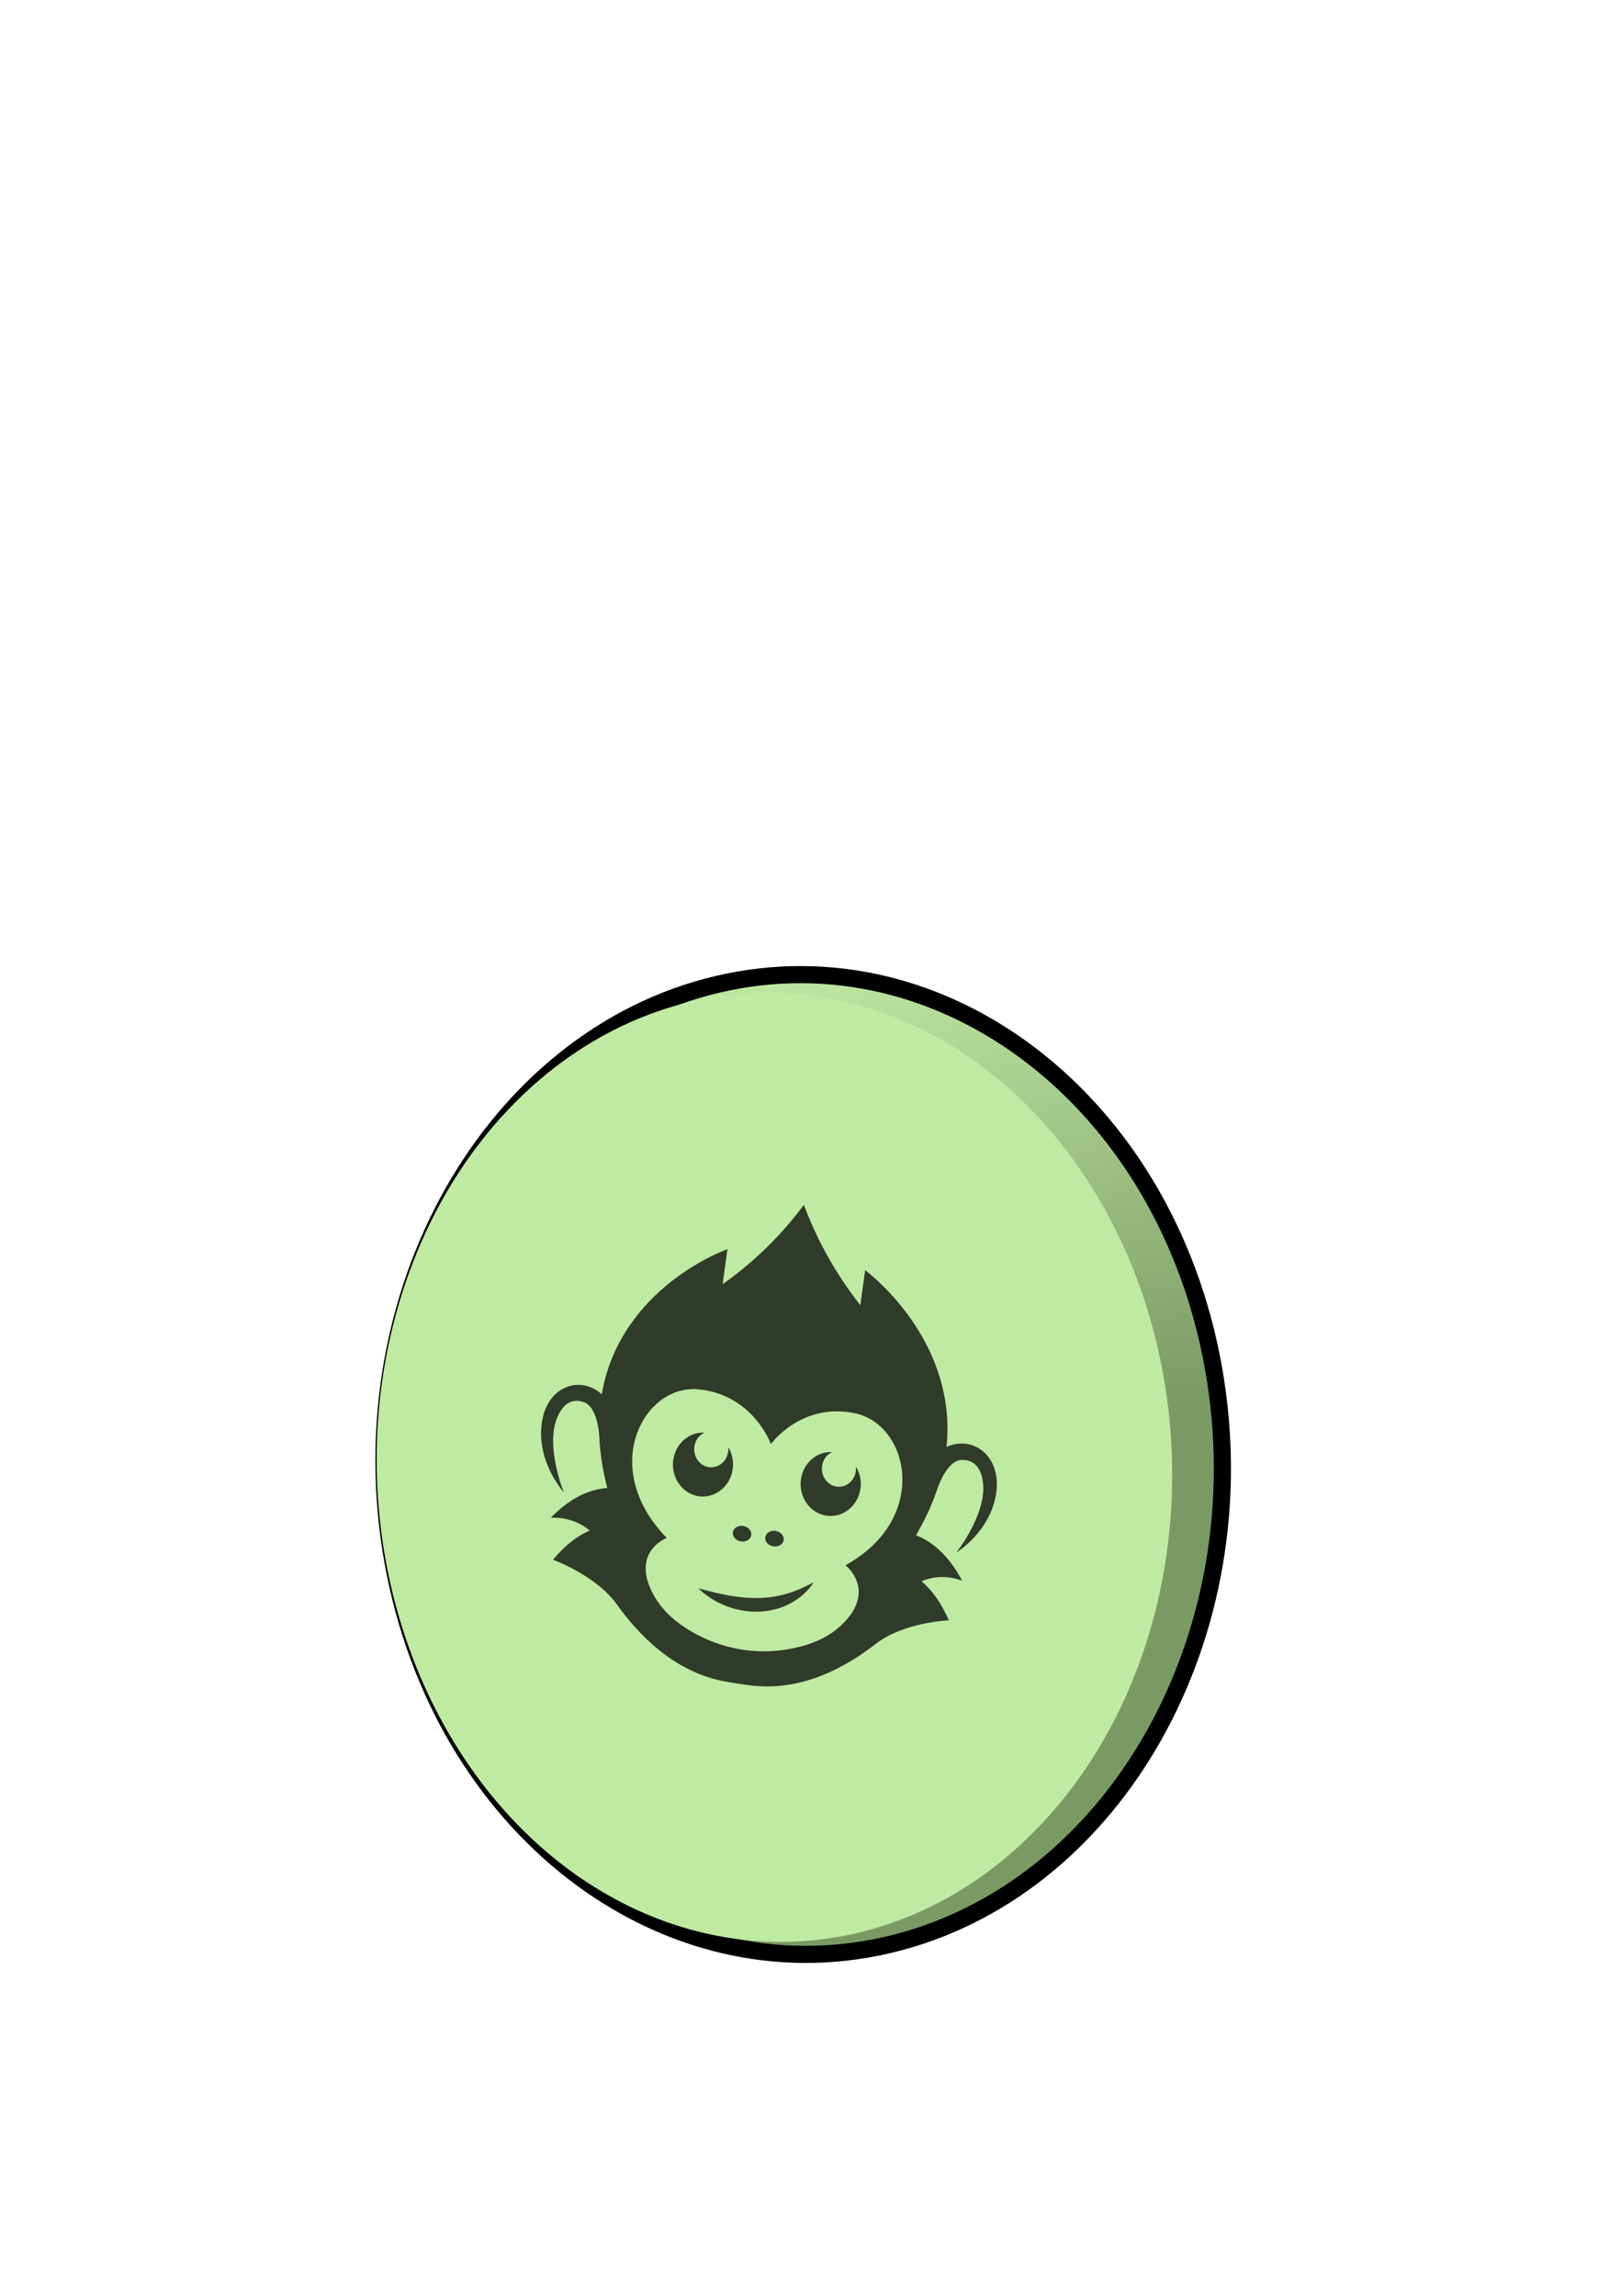
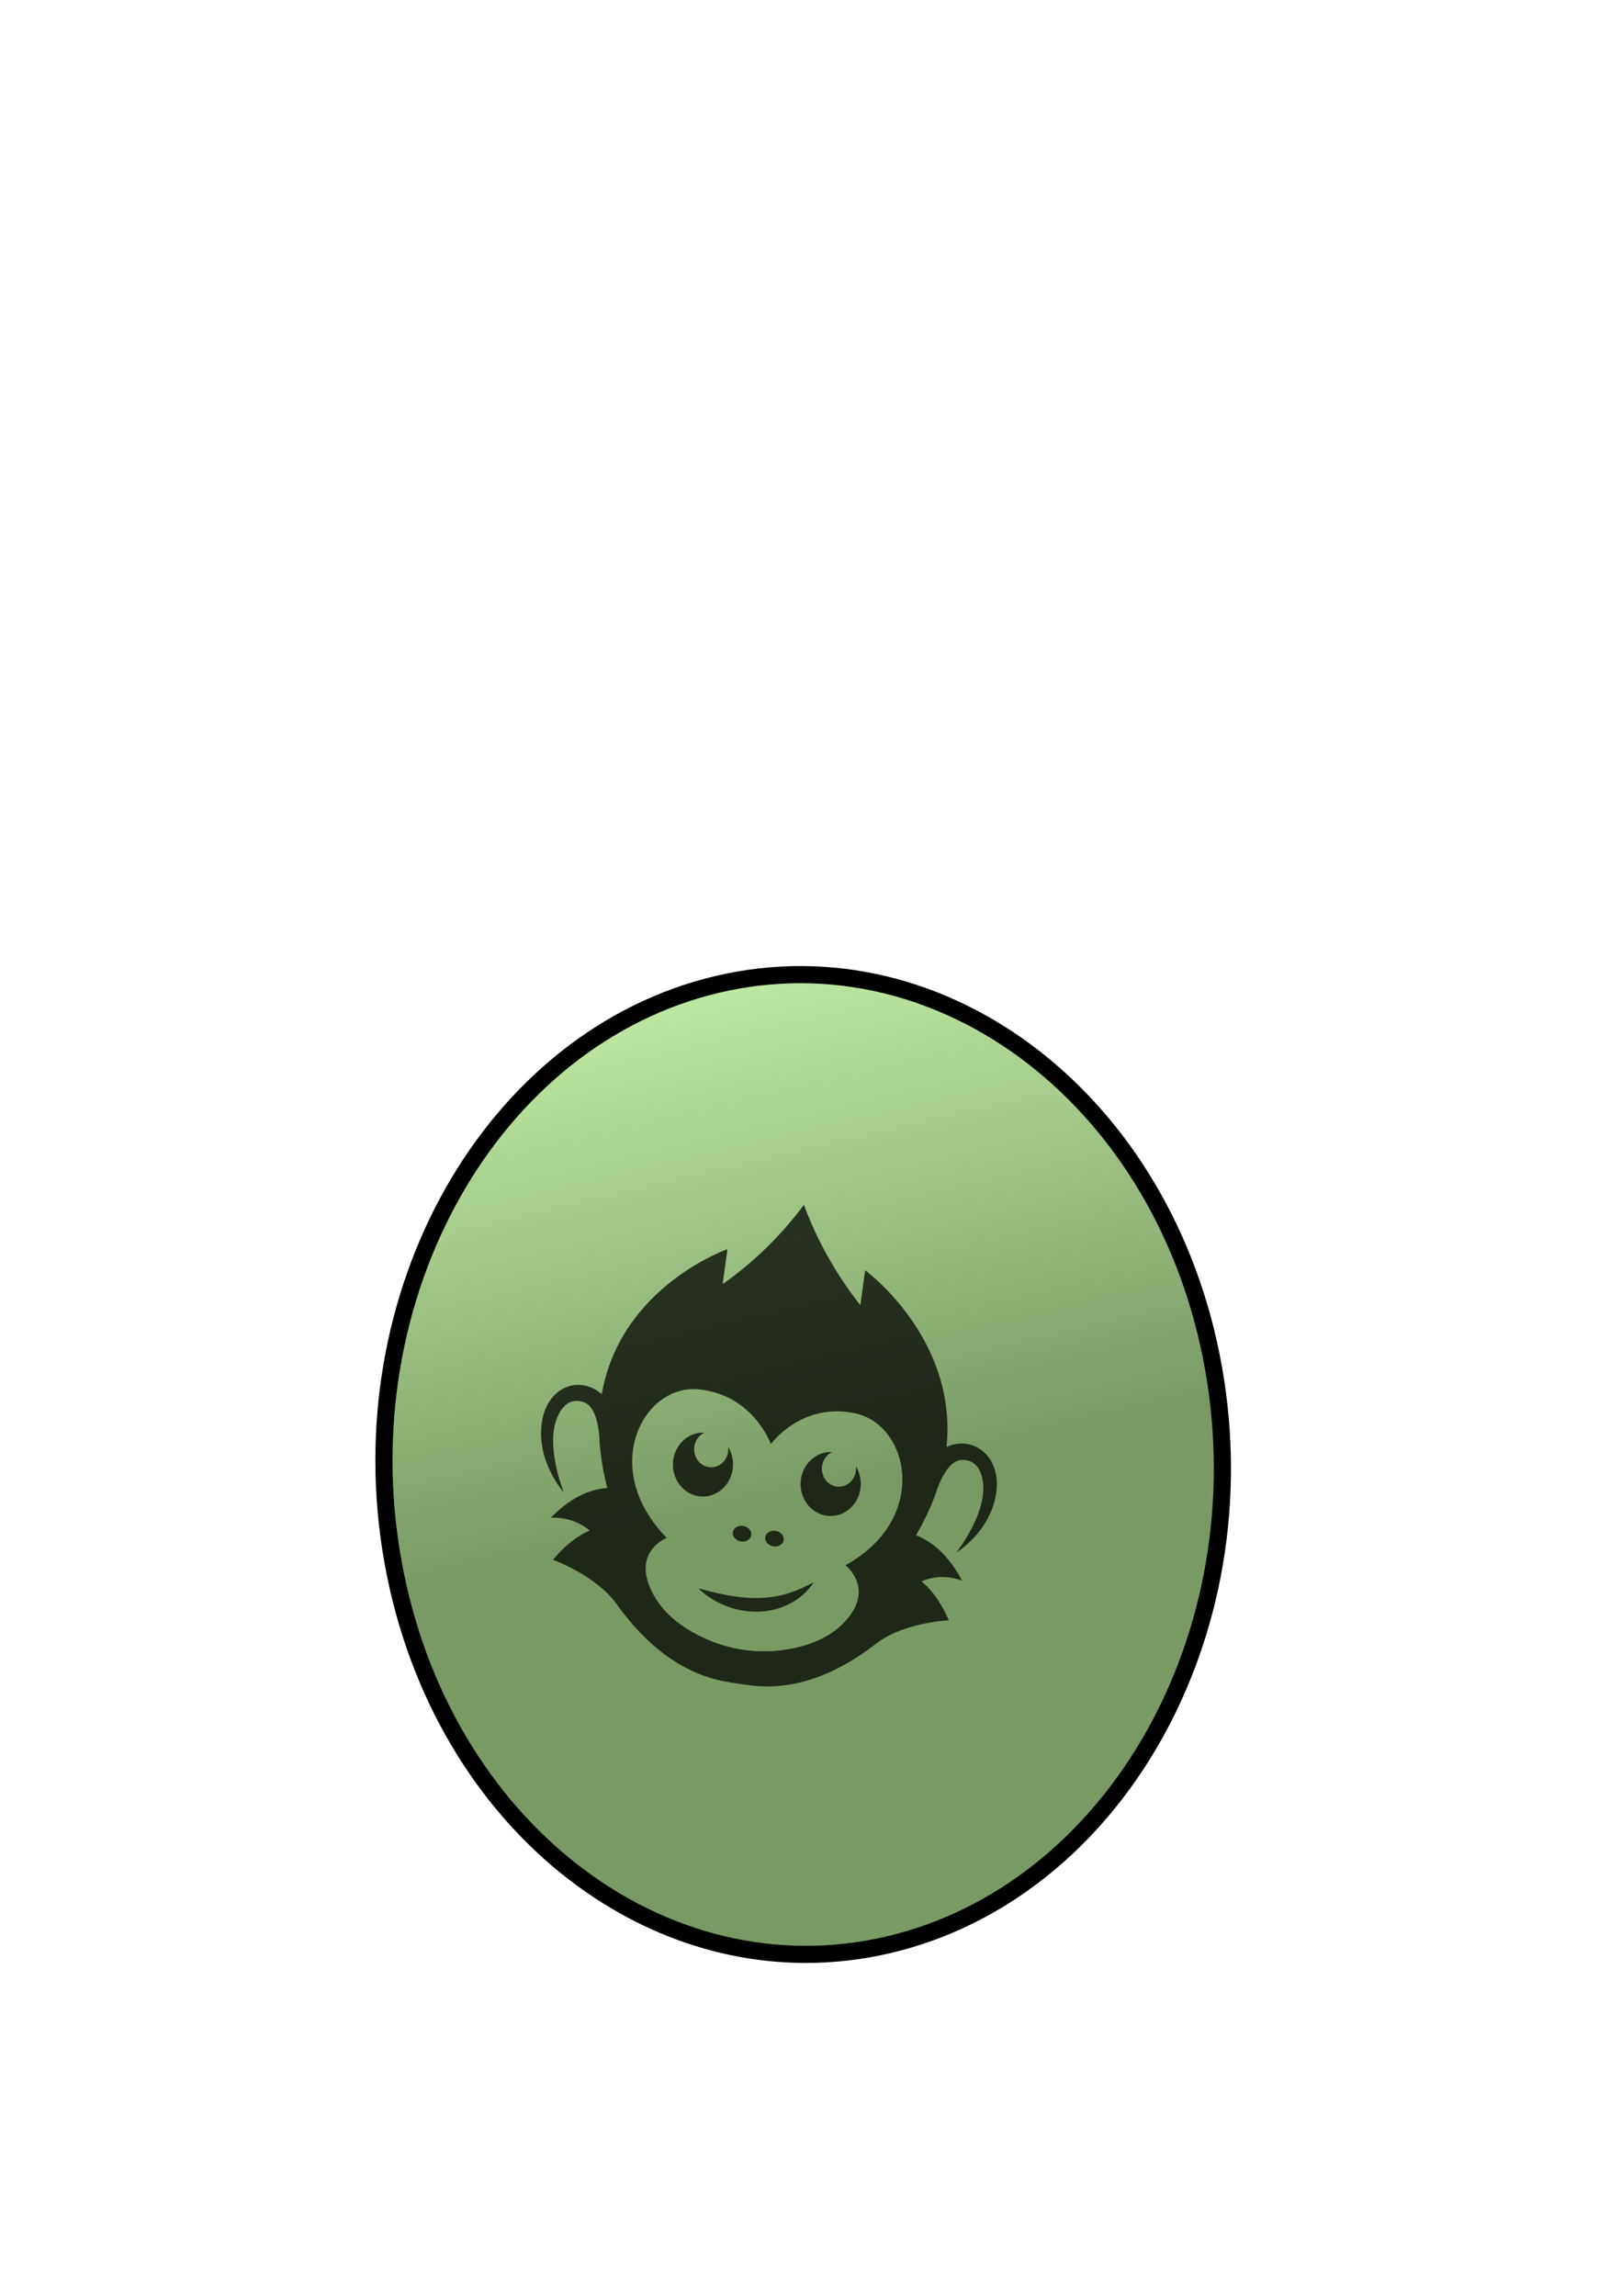
<svg xmlns="http://www.w3.org/2000/svg" width="94" height="134" viewBox="0 0 94 134" fill="none">
  <g filter="url(#filter0_d_1244_3470)">
    <path d="M41.906 21.447C55.09 18.352 68.087 28.32 70.851 43.851C73.614 59.383 65.065 74.409 51.88 77.505C38.696 80.6 25.699 70.633 22.935 55.102C20.172 39.57 28.721 24.543 41.906 21.447Z" fill="url(#paint0_linear_1244_3470)" stroke="black" />
-     <ellipse cx="23.762" cy="27.104" rx="23.762" ry="27.104" transform="matrix(0.956 -0.224 0.178 1.003 17.674 27.774)" fill="#BFEAA2" />
    <path d="M56.172 56.256C55.507 55.007 54.644 54.067 53.481 53.603C53.996 52.723 54.389 51.869 54.676 51.047C54.676 51.047 54.676 51.047 54.676 51.043C54.698 50.983 54.721 50.918 54.739 50.858C54.901 50.406 55.368 49.31 56.077 49.215C56.627 49.172 57.233 49.396 57.388 50.495C57.641 52.337 55.841 54.61 55.841 54.61C55.841 54.61 57.852 53.396 58.167 51.114C58.466 48.943 56.764 47.749 55.262 48.453C55.919 42.096 50.512 38.137 50.512 38.137L50.23 40.18C48.775 38.324 47.696 36.365 46.935 34.318C45.652 36.052 44.088 37.607 42.191 38.951L42.473 36.908C42.473 36.908 36.22 39.084 35.133 45.375C33.883 44.25 31.929 44.885 31.63 47.057C31.315 49.338 32.92 51.105 32.92 51.105C32.92 51.105 31.808 48.382 32.549 46.696C32.99 45.689 33.635 45.657 34.151 45.862C34.804 46.166 34.956 47.356 34.99 47.838C34.995 47.902 34.995 47.97 35 48.034C34.999 48.039 34.999 48.039 34.999 48.039C35.026 48.476 35.078 48.926 35.151 49.394C35.224 49.862 35.326 50.345 35.454 50.846C34.214 50.943 33.133 51.585 32.162 52.584C33.004 52.553 33.764 52.785 34.434 53.331C33.618 53.677 32.922 54.276 32.287 55.035C32.287 55.035 34.78 55.931 35.998 57.62C37.157 59.232 39.307 61.691 42.589 62.183L42.588 62.188L43.601 62.342L43.602 62.338C46.877 62.843 49.597 61.134 51.144 59.936C52.768 58.677 55.4 58.569 55.4 58.569C54.995 57.656 54.491 56.869 53.802 56.292C54.584 55.964 55.374 55.968 56.172 56.256ZM49.364 55.356C49.364 55.356 51.224 56.797 49.167 58.812C48.051 59.901 46.442 60.258 45.197 60.359C43.954 60.446 42.744 60.261 41.572 59.805C40.405 59.34 38.959 58.511 38.184 57.133C36.755 54.585 38.928 53.76 38.928 53.76C34.942 49.683 37.561 44.793 40.764 45.088C43.972 45.385 45.009 48.285 45.009 48.285C45.009 48.285 46.786 45.815 49.937 46.491C53.097 47.169 54.287 52.641 49.364 55.356Z" fill="black" fill-opacity="0.75" />
    <path d="M40.775 56.702C42.376 58.27 45.134 58.604 46.873 57.08C47.117 56.87 47.33 56.62 47.508 56.356C46.947 56.639 46.419 56.889 45.867 57.038C44.171 57.523 42.459 57.169 40.775 56.702Z" fill="black" fill-opacity="0.75" />
    <path d="M42.781 49.74C42.845 49.273 42.738 48.824 42.518 48.46C42.529 48.549 42.526 48.636 42.513 48.731C42.433 49.307 41.929 49.712 41.382 49.628C40.835 49.544 40.461 49.011 40.541 48.43C40.593 48.053 40.821 47.758 41.129 47.615C40.234 47.571 39.44 48.252 39.307 49.214C39.166 50.233 39.832 51.181 40.791 51.327C41.751 51.469 42.64 50.759 42.781 49.74Z" fill="black" fill-opacity="0.75" />
    <path d="M49.968 49.866C49.888 50.442 49.384 50.847 48.837 50.763C48.295 50.68 47.916 50.146 47.996 49.565C48.048 49.188 48.276 48.893 48.584 48.75C47.689 48.706 46.895 49.386 46.762 50.349C46.622 51.368 47.287 52.316 48.246 52.462C49.205 52.609 50.099 51.899 50.239 50.88C50.304 50.413 50.197 49.964 49.977 49.6C49.978 49.688 49.98 49.776 49.968 49.866Z" fill="black" fill-opacity="0.75" />
    <path d="M43.263 53.966C43.56 54.011 43.828 53.846 43.863 53.596C43.897 53.346 43.684 53.107 43.387 53.061C43.09 53.016 42.822 53.182 42.787 53.431C42.753 53.681 42.966 53.921 43.263 53.966Z" fill="black" fill-opacity="0.75" />
    <path d="M45.155 54.255C45.452 54.3 45.721 54.135 45.755 53.885C45.79 53.635 45.577 53.396 45.28 53.35C44.983 53.305 44.714 53.471 44.68 53.721C44.645 53.97 44.858 54.21 45.155 54.255Z" fill="black" fill-opacity="0.75" />
  </g>
  <defs>
    <filter id="filter0_d_1244_3470" x="3.032" y="20.369" width="87.724" height="113.114" filterUnits="userSpaceOnUse" color-interpolation-filters="sRGB">
      <feFlood flood-opacity="0" result="BackgroundImageFix" />
      <feColorMatrix in="SourceAlpha" type="matrix" values="0 0 0 0 0 0 0 0 0 0 0 0 0 0 0 0 0 0 127 0" result="hardAlpha" />
      <feOffset dy="36" />
      <feGaussianBlur stdDeviation="9.45" />
      <feComposite in2="hardAlpha" operator="out" />
      <feColorMatrix type="matrix" values="0 0 0 0 0 0 0 0 0 0 0 0 0 0 0 0 0 0 0.25 0" />
      <feBlend mode="normal" in2="BackgroundImageFix" result="effect1_dropShadow_1244_3470" />
      <feBlend mode="normal" in="SourceGraphic" in2="effect1_dropShadow_1244_3470" result="shape" />
    </filter>
    <linearGradient id="paint0_linear_1244_3470" x1="41.816" y1="20.946" x2="55.044" y2="77.284" gradientUnits="userSpaceOnUse">
      <stop stop-color="#BFEAA2" />
      <stop offset="0.529" stop-color="#7A9A64" />
    </linearGradient>
  </defs>
</svg>